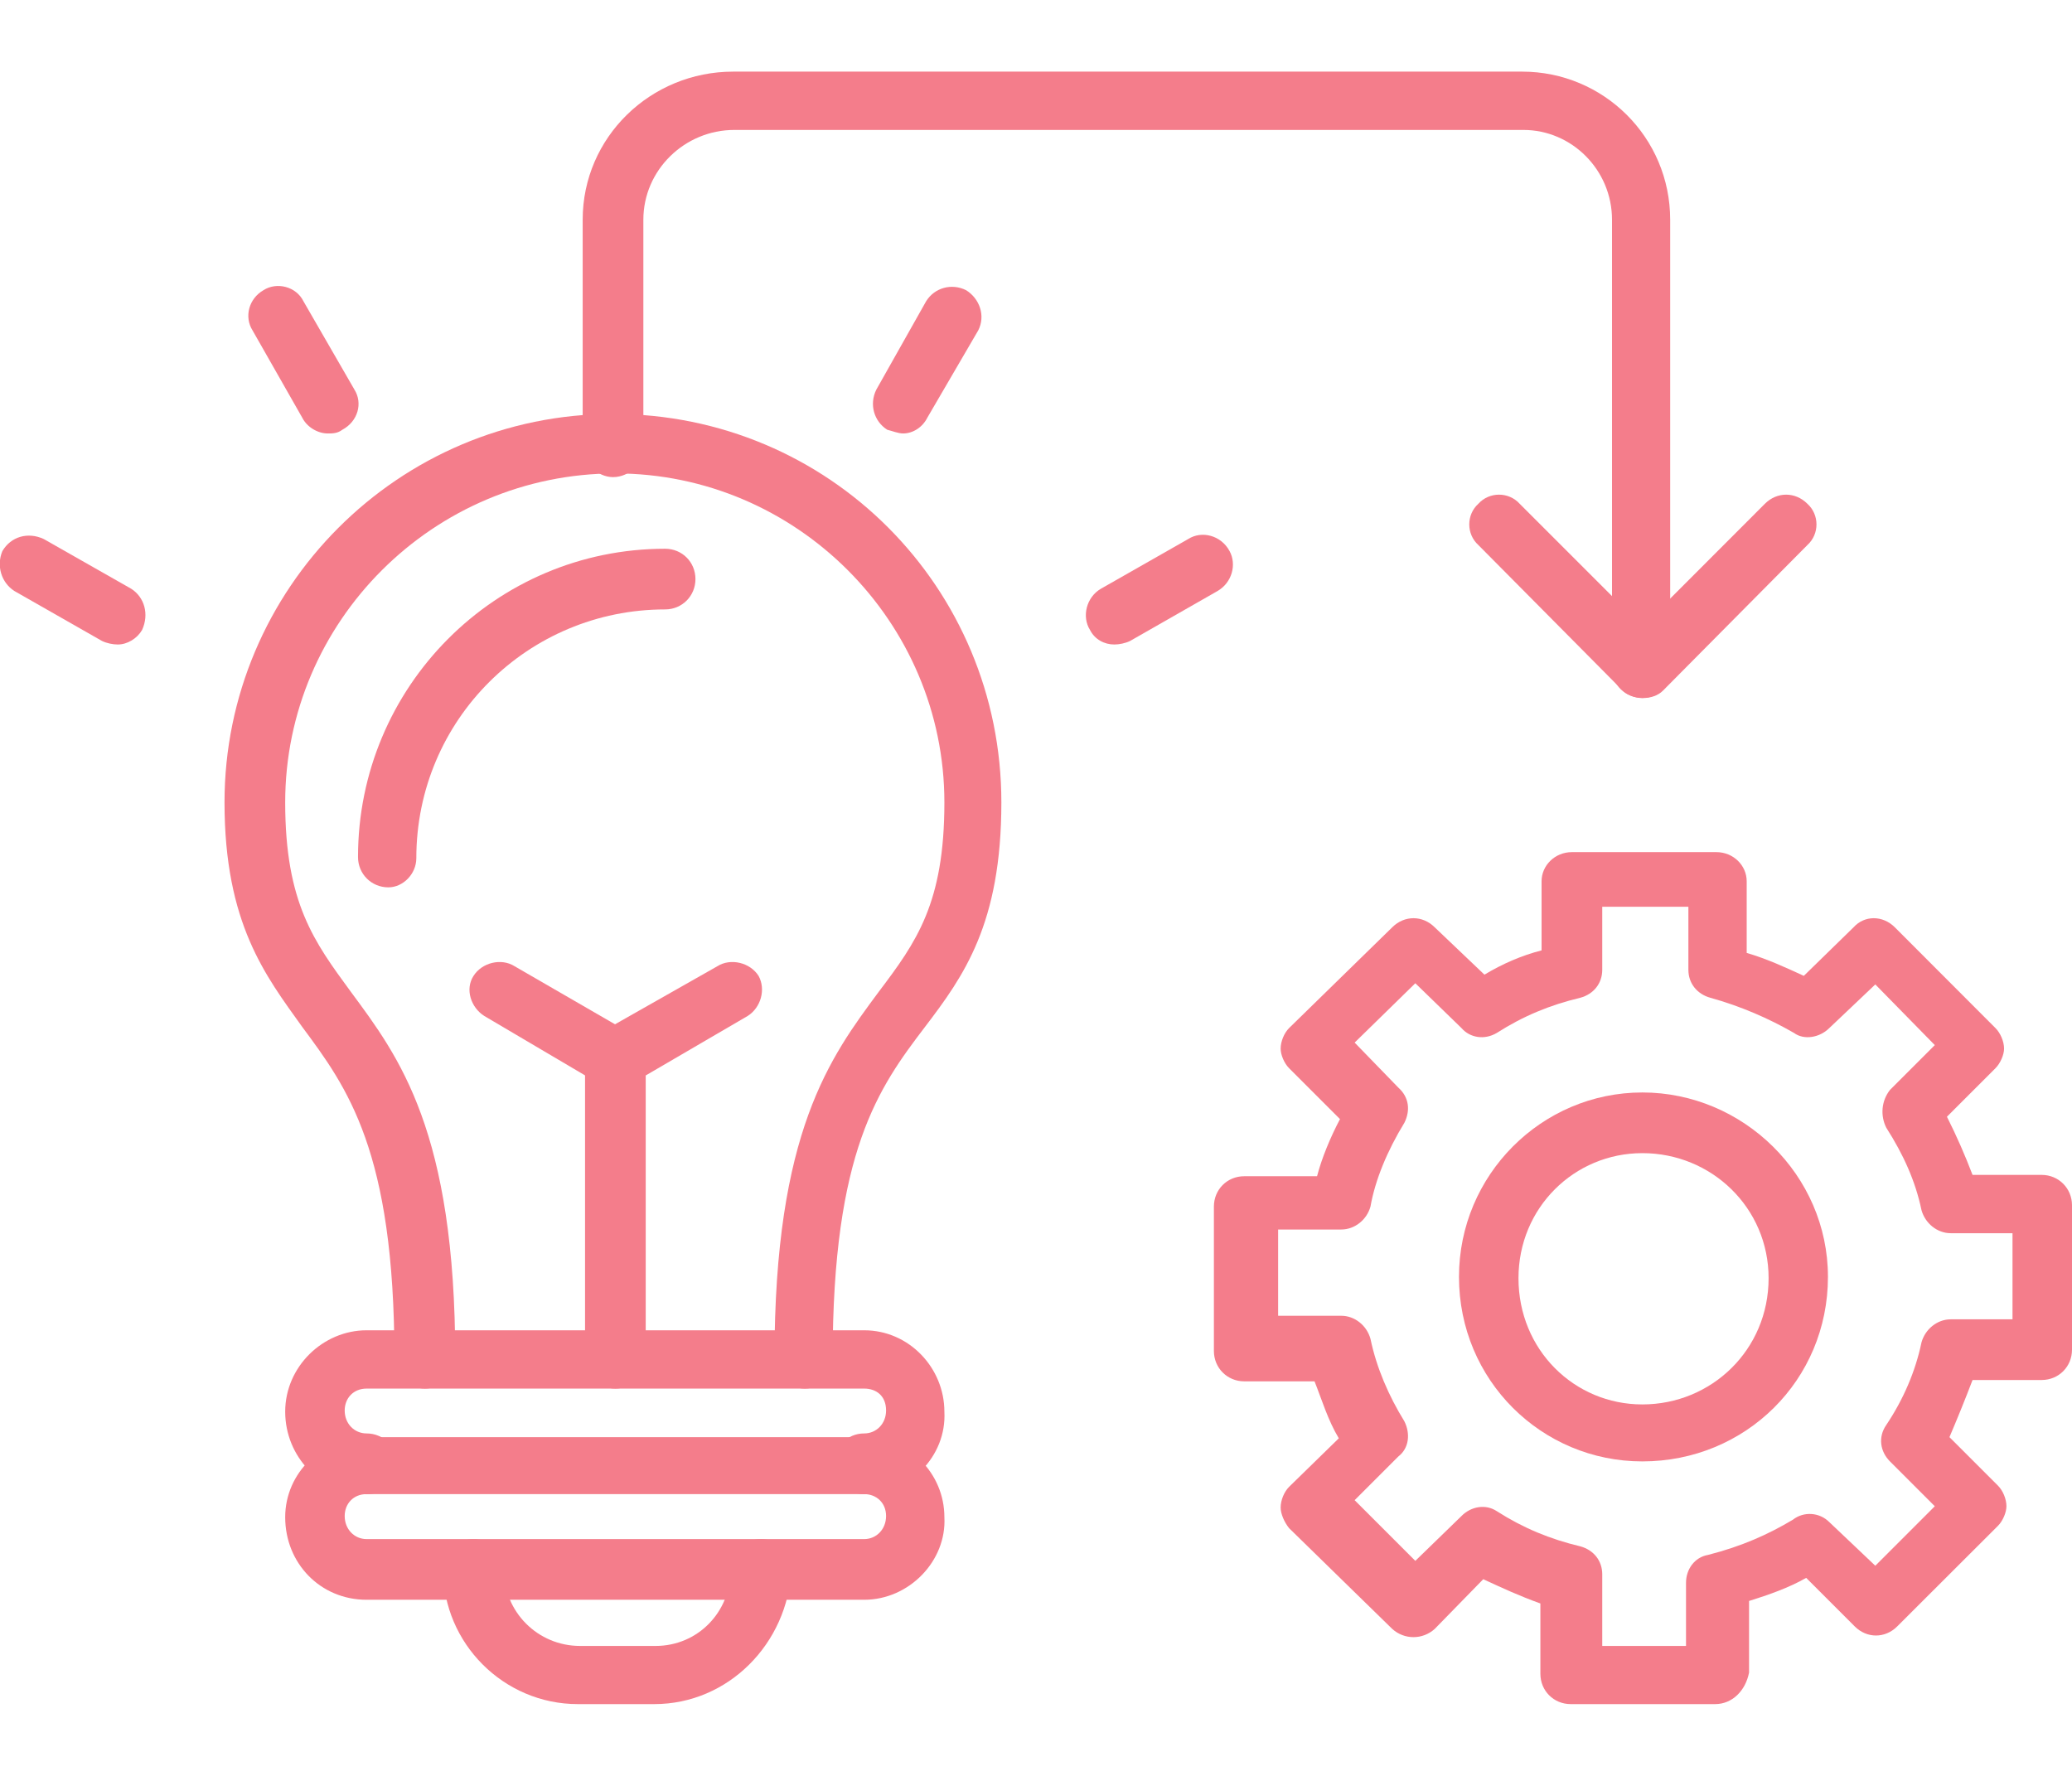
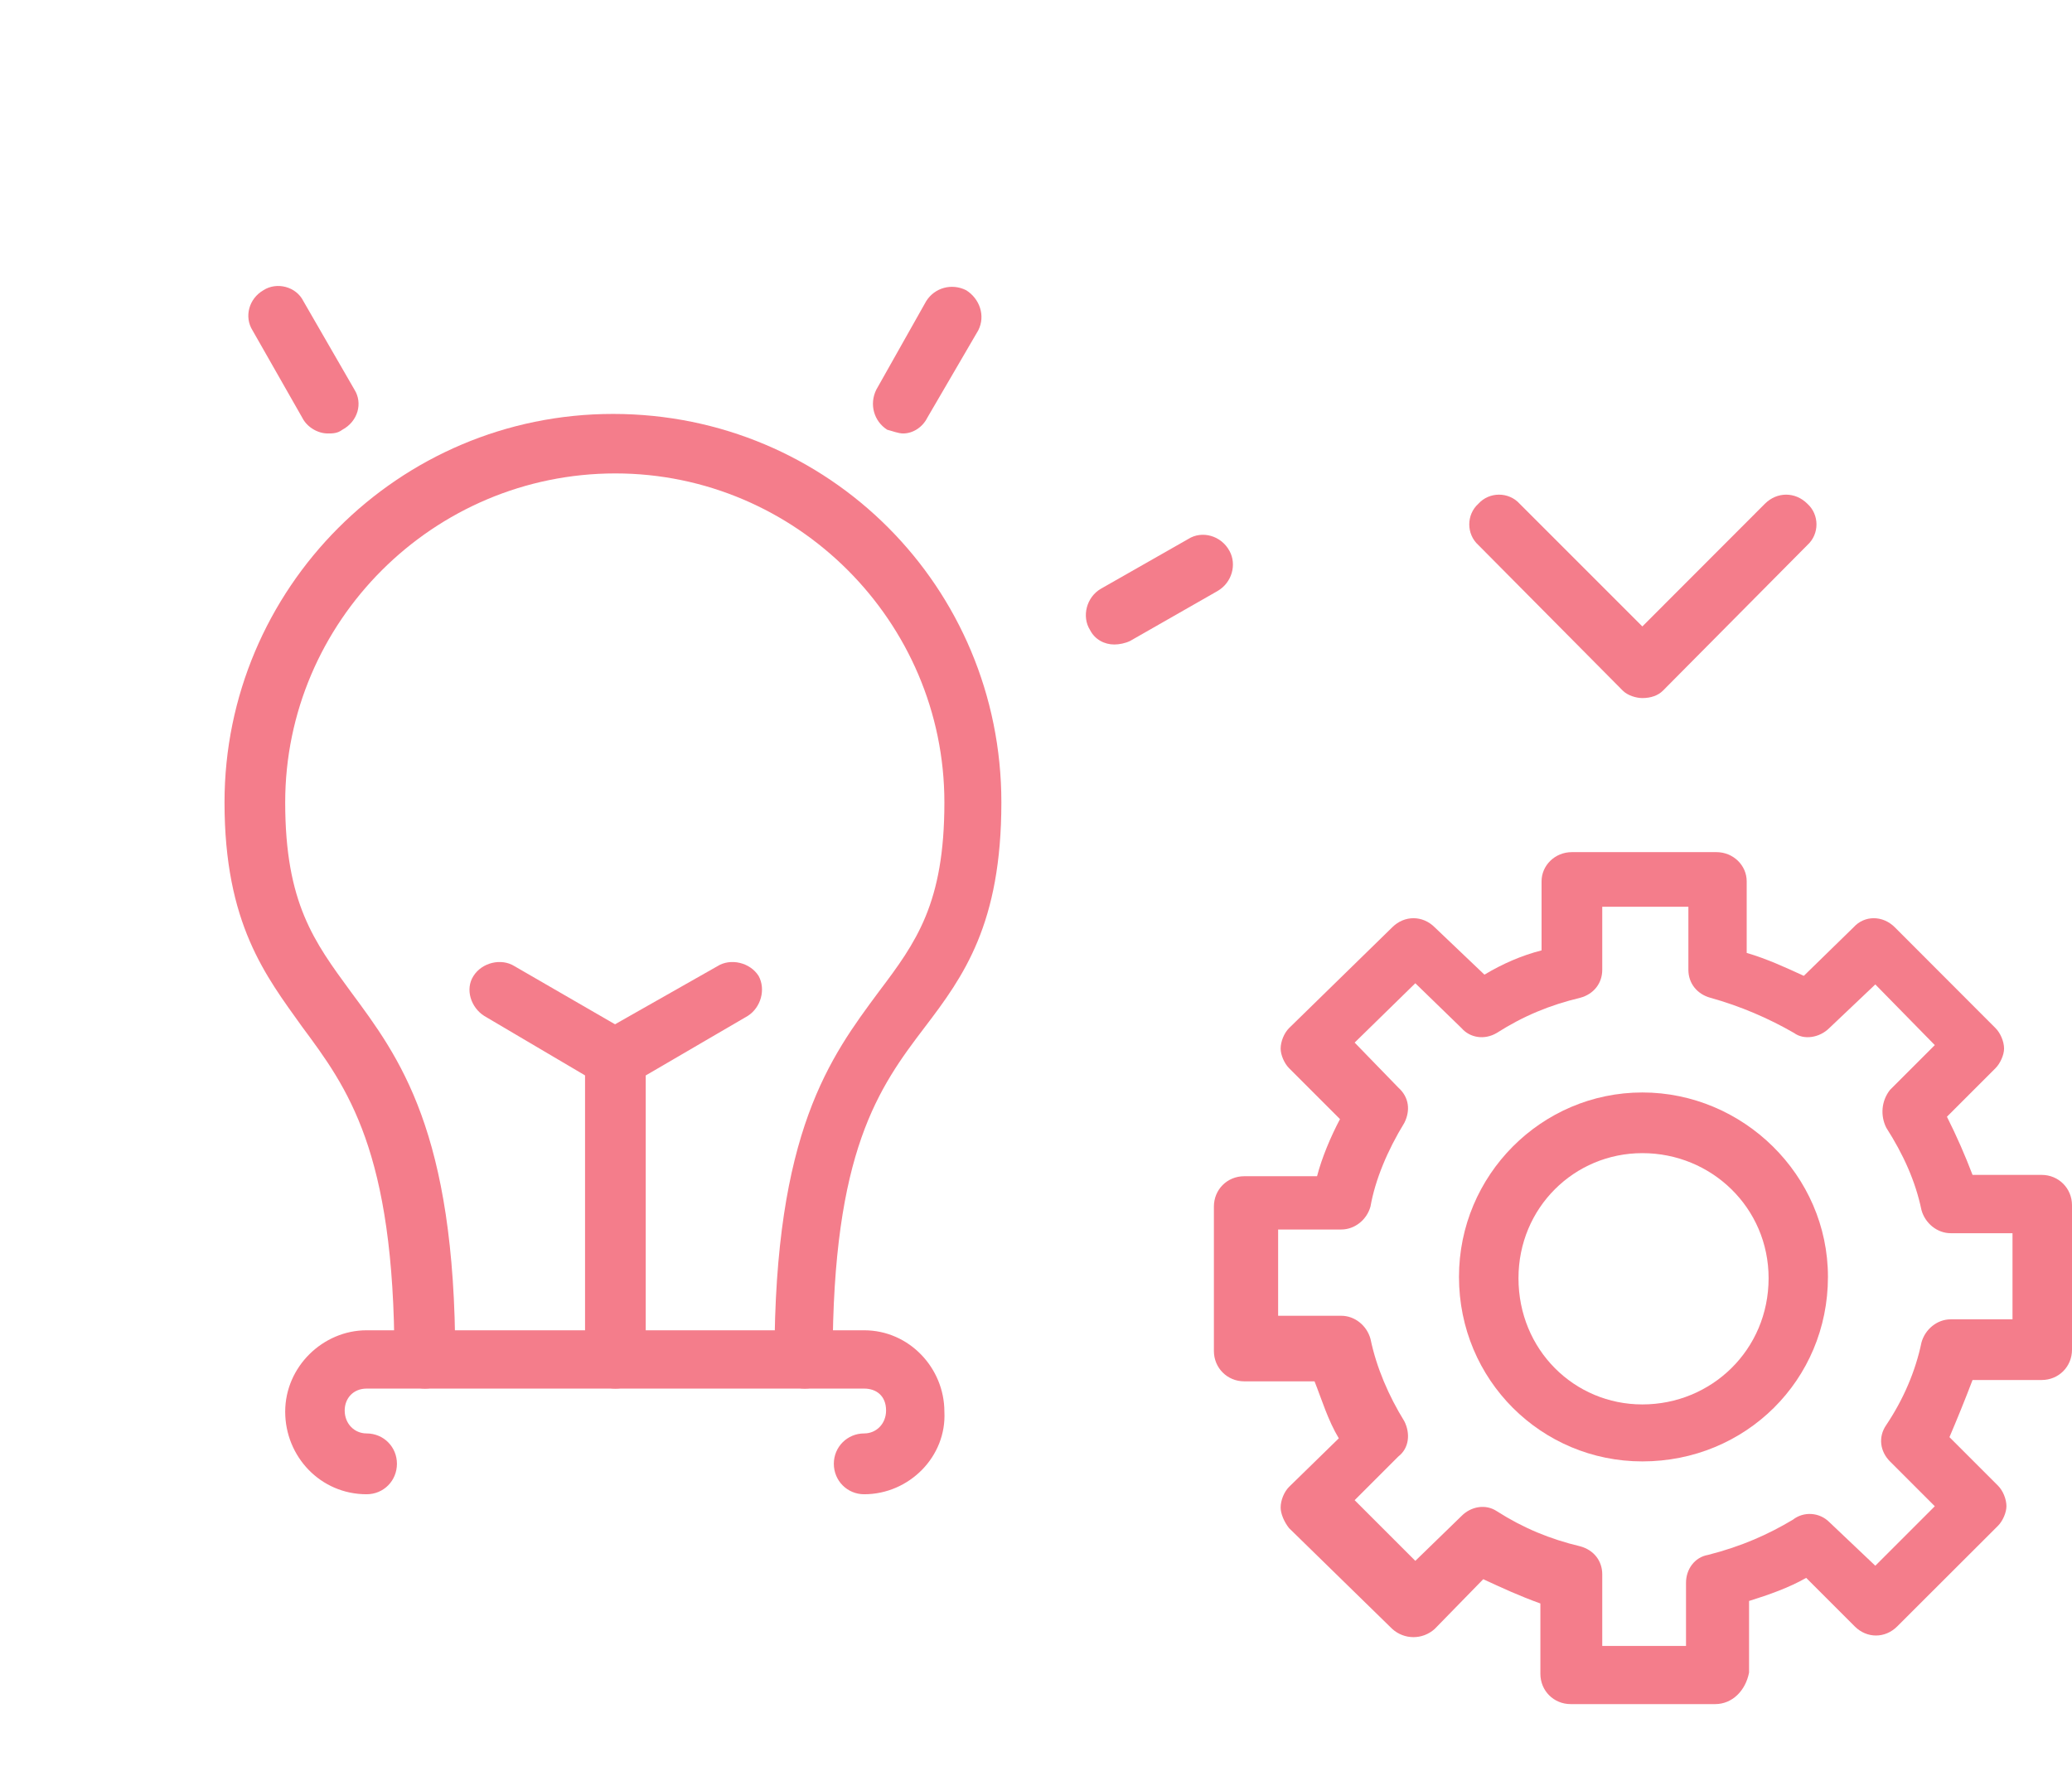
<svg xmlns="http://www.w3.org/2000/svg" width="14" height="12" viewBox="0 0 14 12" fill="none">
  <path fill-rule="evenodd" clip-rule="evenodd" d="M11.097 9.875C10.416 9.875 9.858 9.326 9.858 8.628C9.858 7.94 10.416 7.382 11.097 7.382C11.777 7.382 12.351 7.94 12.351 8.628C12.351 9.326 11.794 9.875 11.097 9.875ZM11.097 7.792C10.637 7.792 10.26 8.161 10.26 8.637C10.26 9.121 10.637 9.49 11.097 9.49C11.564 9.49 11.95 9.121 11.95 8.637C11.95 8.161 11.564 7.792 11.097 7.792Z" fill="#F47D8B" />
  <path fill-rule="evenodd" clip-rule="evenodd" d="M11.589 11.515H10.613C10.498 11.515 10.408 11.425 10.408 11.31V10.835C10.268 10.785 10.145 10.728 10.022 10.671L9.694 11.007C9.612 11.081 9.489 11.081 9.407 11.007L8.71 10.326C8.677 10.285 8.653 10.228 8.653 10.187C8.653 10.137 8.677 10.08 8.71 10.047L9.046 9.719C8.972 9.596 8.931 9.457 8.882 9.334H8.407C8.292 9.334 8.202 9.243 8.202 9.129V8.153C8.202 8.038 8.292 7.948 8.407 7.948H8.899C8.931 7.825 8.989 7.685 9.054 7.562L8.71 7.218C8.677 7.185 8.653 7.127 8.653 7.086C8.653 7.037 8.677 6.98 8.71 6.947L9.407 6.266C9.489 6.184 9.612 6.184 9.694 6.266L10.03 6.586C10.153 6.512 10.285 6.455 10.416 6.422V5.955C10.416 5.848 10.506 5.758 10.621 5.758H11.597C11.712 5.758 11.802 5.848 11.802 5.955V6.439C11.941 6.48 12.064 6.537 12.188 6.594L12.524 6.266C12.598 6.184 12.721 6.184 12.803 6.266L13.483 6.947C13.516 6.98 13.541 7.037 13.541 7.086C13.541 7.127 13.516 7.185 13.483 7.218L13.155 7.546C13.221 7.677 13.278 7.808 13.328 7.939H13.795C13.91 7.939 14 8.03 14 8.144V9.12C14 9.235 13.91 9.325 13.795 9.325H13.328C13.278 9.457 13.221 9.596 13.172 9.711L13.5 10.039C13.533 10.072 13.557 10.129 13.557 10.178C13.557 10.219 13.533 10.277 13.5 10.31L12.819 10.99C12.737 11.072 12.614 11.072 12.532 10.99L12.204 10.662C12.089 10.728 11.95 10.777 11.818 10.818V11.302C11.794 11.425 11.704 11.515 11.589 11.515ZM10.818 11.122H11.392V10.695C11.392 10.605 11.449 10.523 11.54 10.507C11.769 10.449 11.95 10.367 12.114 10.269C12.188 10.211 12.294 10.219 12.36 10.285L12.671 10.58L13.073 10.178L12.77 9.875C12.704 9.809 12.688 9.711 12.745 9.629C12.86 9.457 12.942 9.268 12.983 9.071C13.008 8.981 13.09 8.915 13.18 8.915H13.598V8.333H13.18C13.09 8.333 13.008 8.267 12.983 8.177C12.942 7.98 12.86 7.8 12.745 7.62C12.704 7.538 12.712 7.439 12.77 7.365L13.073 7.062L12.671 6.652L12.36 6.947C12.294 7.013 12.188 7.029 12.122 6.98C11.95 6.881 11.761 6.799 11.556 6.742C11.466 6.717 11.408 6.644 11.408 6.553V6.127H10.826V6.553C10.826 6.644 10.769 6.717 10.678 6.742C10.473 6.791 10.293 6.865 10.113 6.98C10.03 7.029 9.932 7.013 9.875 6.947L9.563 6.644L9.153 7.045L9.448 7.349C9.522 7.415 9.53 7.505 9.489 7.587C9.374 7.775 9.292 7.972 9.26 8.153C9.235 8.243 9.153 8.308 9.063 8.308H8.636V8.891H9.063C9.153 8.891 9.235 8.956 9.26 9.047C9.301 9.243 9.383 9.432 9.489 9.604C9.53 9.686 9.522 9.785 9.448 9.842L9.153 10.137L9.563 10.547L9.875 10.244C9.94 10.178 10.039 10.162 10.113 10.211C10.293 10.326 10.473 10.4 10.678 10.449C10.769 10.474 10.826 10.547 10.826 10.638V11.122H10.818Z" fill="#F47D8B" />
  <path fill-rule="evenodd" clip-rule="evenodd" d="M5.438 9.383C5.323 9.383 5.233 9.285 5.233 9.178C5.233 7.644 5.61 7.144 5.938 6.701C6.192 6.365 6.381 6.103 6.381 5.422C6.381 4.2 5.38 3.199 4.158 3.199C2.928 3.199 1.927 4.2 1.927 5.422C1.927 6.103 2.124 6.365 2.37 6.701C2.698 7.144 3.076 7.644 3.076 9.178C3.076 9.285 2.985 9.383 2.871 9.383C2.756 9.383 2.665 9.285 2.665 9.178C2.665 7.776 2.346 7.349 2.042 6.939C1.796 6.595 1.517 6.242 1.517 5.422C1.517 3.978 2.69 2.797 4.142 2.797C5.602 2.797 6.766 3.97 6.766 5.422C6.766 6.242 6.512 6.595 6.25 6.939C5.938 7.349 5.626 7.776 5.626 9.178C5.643 9.285 5.552 9.383 5.438 9.383Z" fill="#F47D8B" />
-   <path fill-rule="evenodd" clip-rule="evenodd" d="M2.624 5.996C2.51 5.996 2.419 5.906 2.419 5.791C2.419 4.642 3.346 3.708 4.494 3.708C4.609 3.708 4.699 3.798 4.699 3.913C4.699 4.027 4.609 4.118 4.494 4.118C3.568 4.118 2.813 4.864 2.813 5.799C2.813 5.906 2.723 5.996 2.624 5.996Z" fill="#F47D8B" />
  <path fill-rule="evenodd" clip-rule="evenodd" d="M6.102 2.929C6.069 2.929 6.028 2.912 5.995 2.904C5.905 2.847 5.872 2.732 5.921 2.633L6.258 2.035C6.315 1.944 6.43 1.912 6.528 1.961C6.619 2.018 6.66 2.133 6.61 2.232L6.266 2.822C6.233 2.888 6.168 2.929 6.102 2.929Z" fill="#F47D8B" />
  <path fill-rule="evenodd" clip-rule="evenodd" d="M7.529 4.355C7.463 4.355 7.398 4.322 7.365 4.257C7.308 4.167 7.34 4.035 7.439 3.978L8.029 3.642C8.12 3.584 8.251 3.617 8.308 3.724C8.357 3.814 8.325 3.937 8.226 3.994L7.636 4.331C7.603 4.347 7.562 4.355 7.529 4.355Z" fill="#F47D8B" />
  <path fill-rule="evenodd" clip-rule="evenodd" d="M2.214 2.929C2.149 2.929 2.075 2.888 2.042 2.822L1.706 2.232C1.649 2.141 1.681 2.018 1.78 1.961C1.87 1.903 2.001 1.936 2.05 2.035L2.395 2.633C2.452 2.724 2.419 2.847 2.313 2.904C2.28 2.929 2.247 2.929 2.214 2.929Z" fill="#F47D8B" />
-   <path fill-rule="evenodd" clip-rule="evenodd" d="M0.796 4.355C0.763 4.355 0.722 4.347 0.689 4.331L0.098 3.994C0.008 3.937 -0.025 3.822 0.016 3.724C0.074 3.625 0.189 3.593 0.295 3.642L0.886 3.978C0.976 4.035 1.009 4.15 0.96 4.257C0.927 4.314 0.861 4.355 0.796 4.355Z" fill="#F47D8B" />
  <path fill-rule="evenodd" clip-rule="evenodd" d="M5.839 10.097C5.725 10.097 5.634 10.006 5.634 9.891C5.634 9.777 5.725 9.686 5.839 9.686C5.921 9.686 5.987 9.621 5.987 9.531C5.987 9.432 5.921 9.383 5.839 9.383H2.477C2.387 9.383 2.329 9.449 2.329 9.531C2.329 9.621 2.395 9.686 2.477 9.686C2.592 9.686 2.682 9.777 2.682 9.891C2.682 10.006 2.592 10.097 2.477 10.097C2.165 10.097 1.927 9.842 1.927 9.539C1.927 9.235 2.182 8.989 2.477 8.989H5.839C6.143 8.989 6.381 9.244 6.381 9.539C6.397 9.842 6.143 10.097 5.839 10.097Z" fill="#F47D8B" />
-   <path fill-rule="evenodd" clip-rule="evenodd" d="M5.839 10.81H2.477C2.165 10.81 1.927 10.564 1.927 10.252C1.927 9.949 2.182 9.711 2.477 9.711H5.839C6.143 9.711 6.381 9.957 6.381 10.252C6.397 10.547 6.143 10.81 5.839 10.81ZM2.477 10.096C2.387 10.096 2.329 10.162 2.329 10.244C2.329 10.334 2.395 10.4 2.477 10.4H5.839C5.921 10.4 5.987 10.334 5.987 10.244C5.987 10.154 5.921 10.096 5.839 10.096H2.477Z" fill="#F47D8B" />
-   <path fill-rule="evenodd" clip-rule="evenodd" d="M4.421 11.515H3.904C3.404 11.515 2.994 11.105 2.994 10.605C2.994 10.49 3.092 10.4 3.199 10.4C3.313 10.4 3.404 10.49 3.404 10.605C3.404 10.892 3.633 11.122 3.92 11.122H4.429C4.716 11.122 4.937 10.892 4.937 10.605C4.937 10.49 5.028 10.4 5.142 10.4C5.257 10.4 5.347 10.49 5.347 10.605C5.323 11.105 4.921 11.515 4.421 11.515Z" fill="#F47D8B" />
  <path fill-rule="evenodd" clip-rule="evenodd" d="M4.158 9.383C4.043 9.383 3.953 9.285 3.953 9.178V7.152C3.953 7.087 3.986 7.013 4.052 6.98L4.847 6.529C4.937 6.472 5.069 6.504 5.126 6.595C5.175 6.685 5.142 6.808 5.052 6.865L4.363 7.267V9.186C4.363 9.285 4.273 9.383 4.158 9.383Z" fill="#F47D8B" />
  <path fill-rule="evenodd" clip-rule="evenodd" d="M4.158 7.349C4.125 7.349 4.084 7.333 4.052 7.325L3.272 6.865C3.182 6.808 3.141 6.685 3.199 6.595C3.256 6.504 3.387 6.472 3.477 6.529L4.257 6.98C4.347 7.038 4.38 7.161 4.33 7.251C4.289 7.308 4.224 7.349 4.158 7.349Z" fill="#F47D8B" />
-   <path fill-rule="evenodd" clip-rule="evenodd" d="M11.097 4.716C10.982 4.716 10.892 4.626 10.892 4.52V1.485C10.892 1.149 10.621 0.878 10.293 0.878H4.962C4.626 0.878 4.347 1.149 4.347 1.485V3.019C4.347 3.125 4.257 3.224 4.142 3.224C4.035 3.224 3.937 3.125 3.937 3.019V1.485C3.937 0.927 4.396 0.484 4.954 0.484H10.285C10.834 0.484 11.285 0.927 11.285 1.485V4.528C11.302 4.626 11.211 4.716 11.097 4.716Z" fill="#F47D8B" />
  <path fill-rule="evenodd" clip-rule="evenodd" d="M11.097 4.717C11.056 4.717 10.998 4.7 10.965 4.667L9.989 3.683C9.907 3.609 9.907 3.478 9.989 3.404C10.063 3.322 10.194 3.322 10.268 3.404L11.097 4.233L11.925 3.404C12.007 3.322 12.13 3.322 12.212 3.404C12.294 3.478 12.294 3.609 12.212 3.683L11.236 4.667C11.203 4.7 11.154 4.717 11.097 4.717Z" fill="#F47D8B" />
</svg>